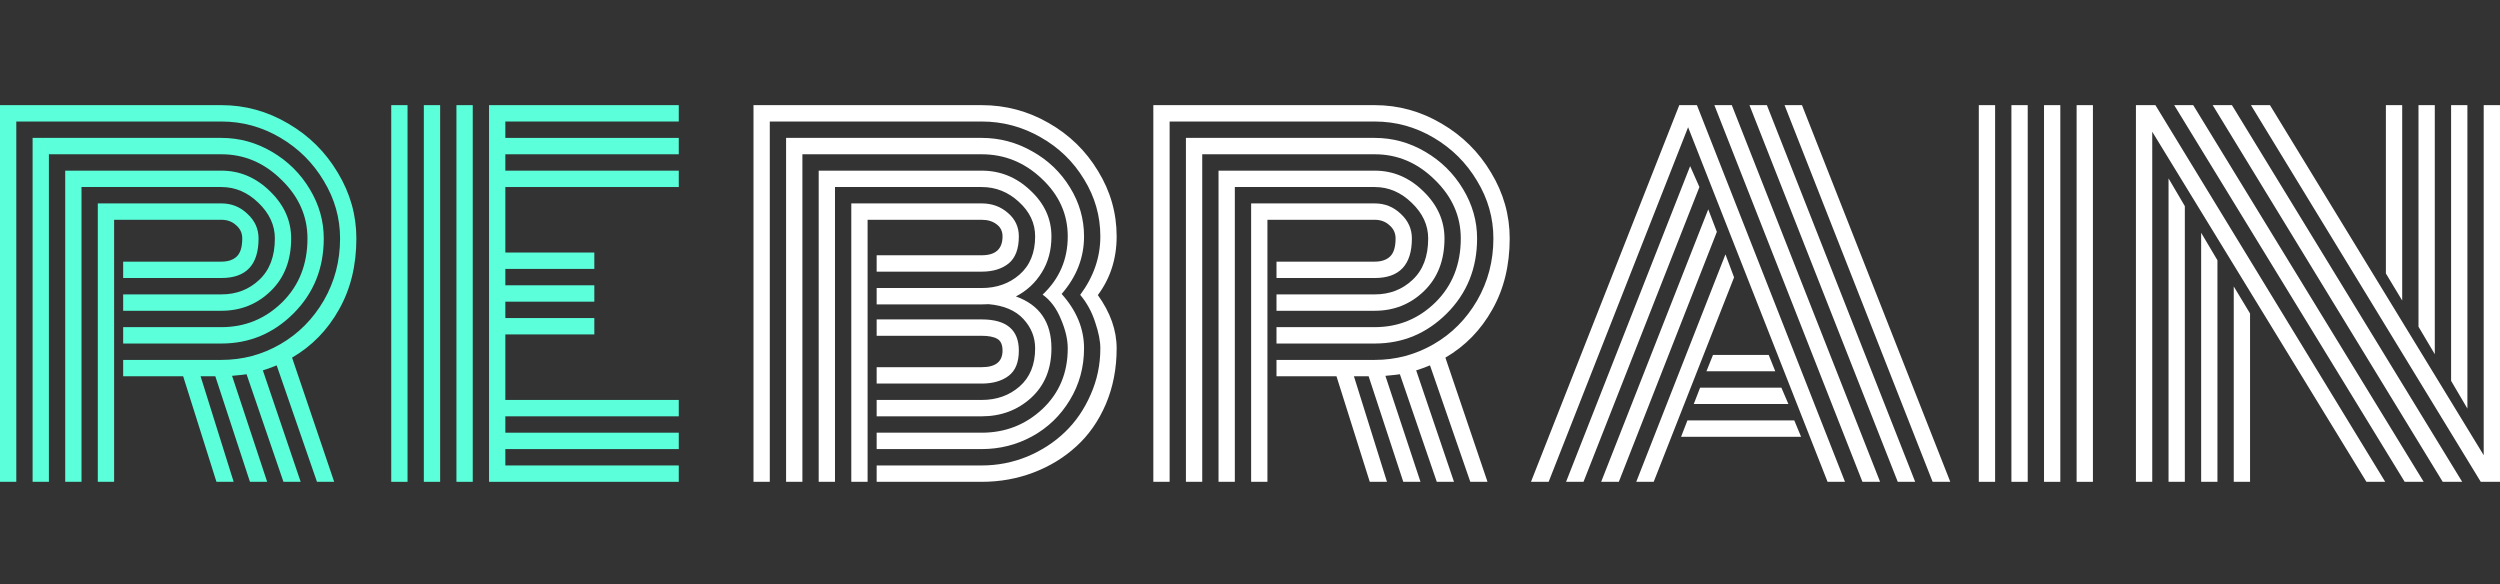
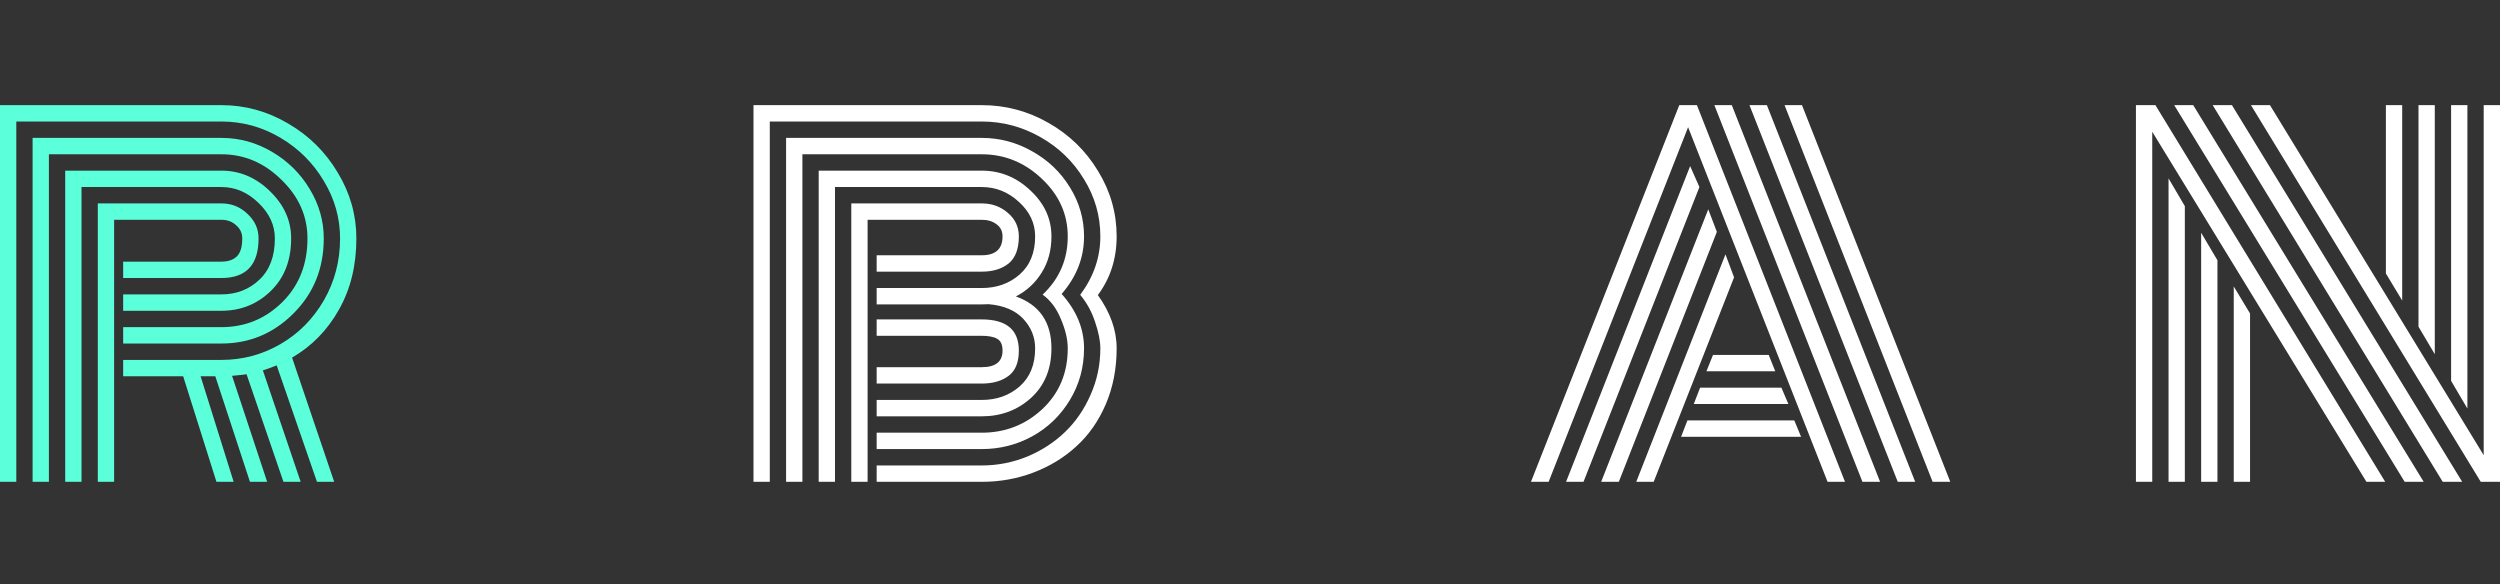
<svg xmlns="http://www.w3.org/2000/svg" width="214" height="50" viewBox="0 0 214 50" fill="none">
  <rect x="0" y="0" width="214" height="50" fill="#333333" stroke="none" />
  <path d="M10.543 25.2H18.954C20.233 25.2 21.312 24.785 22.191 23.954C23.082 23.123 23.528 21.942 23.528 20.41C23.528 19.281 23.063 18.268 22.133 17.373C21.202 16.464 20.143 16.01 18.954 16.01H6.977V41.244H5.582V14.608H18.954C20.53 14.608 21.919 15.198 23.121 16.38C24.323 17.548 24.923 18.892 24.923 20.41C24.923 22.279 24.342 23.779 23.179 24.908C22.016 26.038 20.608 26.602 18.954 26.602H10.543V25.2ZM10.543 28.004H18.954C20.97 28.004 22.701 27.297 24.148 25.882C25.595 24.454 26.319 22.63 26.319 20.41C26.319 18.502 25.576 16.828 24.09 15.387C22.617 13.933 20.905 13.206 18.954 13.206H4.186V41.244H2.791V11.804H18.954C20.492 11.804 21.932 12.2 23.276 12.992C24.633 13.784 25.712 14.848 26.513 16.185C27.314 17.509 27.714 18.918 27.714 20.41C27.714 22.968 26.849 25.109 25.117 26.836C23.399 28.549 21.344 29.406 18.954 29.406H10.543V28.004ZM10.543 30.808H18.954C20.763 30.808 22.443 30.36 23.993 29.464C25.544 28.569 26.784 27.323 27.714 25.726C28.644 24.116 29.11 22.344 29.11 20.41C29.11 18.658 28.644 17.016 27.714 15.484C26.797 13.939 25.556 12.706 23.993 11.785C22.43 10.863 20.75 10.402 18.954 10.402H1.395V41.244H0V9H18.954C20.983 9 22.888 9.526 24.671 10.577C26.454 11.616 27.869 13.018 28.916 14.783C29.975 16.536 30.505 18.411 30.505 20.41C30.505 22.721 30.008 24.752 29.013 26.505C28.031 28.257 26.694 29.627 25.001 30.613L28.606 41.244H27.133L23.683 31.275C23.166 31.483 22.772 31.626 22.501 31.704L25.737 41.244H24.264L21.105 32.035C20.989 32.06 20.576 32.106 19.865 32.171L22.869 41.244H21.396L18.431 32.21H17.171L20.001 41.244H18.528L15.679 32.21H10.543V30.808ZM9.768 41.244H8.372V17.412H18.954C19.82 17.412 20.563 17.71 21.183 18.307C21.816 18.892 22.133 19.593 22.133 20.41C22.133 22.669 21.073 23.798 18.954 23.798H10.543V22.396H18.954C19.51 22.396 19.943 22.254 20.253 21.968C20.576 21.669 20.737 21.15 20.737 20.41C20.737 19.956 20.563 19.58 20.214 19.281C19.878 18.97 19.458 18.814 18.954 18.814H9.768V41.244Z" fill="#5BFFDA" />
-   <path d="M40.467 41.244H39.071V9H40.467V41.244ZM37.676 41.244H36.28V9H37.676V41.244ZM34.885 41.244H33.49V9H34.885V41.244ZM43.257 34.235H58.103V35.637H43.257V37.039H58.103V38.441H43.257V39.843H58.103V41.244H41.862V9H58.103V10.402H43.257V11.804H58.103V13.206H43.257V14.608H58.103V16.01H43.257V21.617H50.874V23.019H43.257V24.421H50.874V25.823H43.257V27.225H50.874V28.627H43.257V34.235Z" fill="#5BFFDA" />
  <path d="M85.817 30.01C85.817 29.503 85.662 29.166 85.352 28.997C85.055 28.828 84.615 28.744 84.034 28.744H75.042V27.342H84.034C86.153 27.342 87.213 28.231 87.213 30.01C87.213 31.009 86.922 31.73 86.34 32.171C85.759 32.612 84.99 32.833 84.034 32.833H75.042V31.431H84.034C85.223 31.431 85.817 30.957 85.817 30.01ZM74.266 41.244H72.871V17.412H84.034C84.913 17.412 85.662 17.684 86.282 18.23C86.903 18.762 87.213 19.43 87.213 20.235C87.213 21.299 86.922 22.072 86.34 22.552C85.759 23.019 84.99 23.253 84.034 23.253H75.042V21.851H84.034C85.223 21.851 85.817 21.312 85.817 20.235C85.817 19.794 85.649 19.45 85.313 19.203C84.977 18.944 84.551 18.814 84.034 18.814H74.266V41.244ZM75.042 24.655H84.034C85.313 24.655 86.392 24.272 87.271 23.506C88.162 22.727 88.608 21.637 88.608 20.235C88.608 19.106 88.143 18.119 87.213 17.276C86.295 16.432 85.236 16.01 84.034 16.01H71.475V41.244H70.08V14.608H84.034C85.623 14.608 87.012 15.173 88.201 16.302C89.403 17.418 90.003 18.729 90.003 20.235C90.003 21.416 89.726 22.448 89.17 23.331C88.627 24.214 87.891 24.895 86.961 25.375C88.989 26.102 90.003 27.582 90.003 29.815C90.003 31.58 89.422 32.995 88.259 34.06C87.096 35.111 85.688 35.637 84.034 35.637H75.042V34.235H84.034C85.313 34.235 86.392 33.852 87.271 33.086C88.162 32.307 88.608 31.217 88.608 29.815C88.608 28.867 88.272 28.03 87.6 27.303C86.928 26.576 85.94 26.154 84.635 26.038C84.506 26.05 84.305 26.057 84.034 26.057H75.042V24.655ZM92.794 20.235C92.794 22.052 92.155 23.694 90.876 25.161C92.155 26.589 92.794 28.14 92.794 29.815C92.794 31.438 92.387 32.917 91.573 34.254C90.772 35.578 89.7 36.61 88.356 37.35C87.025 38.077 85.585 38.441 84.034 38.441H75.042V37.039H84.034C86.05 37.039 87.781 36.364 89.228 35.014C90.675 33.651 91.399 31.918 91.399 29.815C91.399 29.062 91.205 28.231 90.817 27.323C90.443 26.401 89.919 25.7 89.248 25.22C90.682 23.87 91.399 22.208 91.399 20.235C91.399 18.34 90.662 16.698 89.189 15.309C87.716 13.907 85.998 13.206 84.034 13.206H68.685V41.244H67.289V11.804H84.034C85.572 11.804 87.012 12.187 88.356 12.953C89.713 13.706 90.791 14.738 91.593 16.049C92.394 17.347 92.794 18.742 92.794 20.235ZM92.465 25.239C93.615 23.694 94.189 22.026 94.189 20.235C94.189 18.483 93.724 16.854 92.794 15.348C91.877 13.829 90.636 12.628 89.073 11.746C87.51 10.85 85.83 10.402 84.034 10.402H65.894V41.244H64.499V9H84.034C86.076 9 87.981 9.506 89.751 10.519C91.534 11.531 92.949 12.907 93.996 14.647C95.055 16.373 95.585 18.236 95.585 20.235C95.585 22.143 95.049 23.818 93.976 25.259C95.049 26.751 95.585 28.27 95.585 29.815C95.585 31.554 95.275 33.151 94.655 34.605C94.034 36.046 93.195 37.246 92.135 38.207C91.089 39.167 89.868 39.914 88.472 40.446C87.077 40.978 85.597 41.244 84.034 41.244H75.042V39.843H84.034C85.391 39.843 86.689 39.589 87.93 39.083C89.17 38.564 90.249 37.863 91.166 36.98C92.084 36.097 92.814 35.033 93.356 33.787C93.912 32.541 94.189 31.217 94.189 29.815C94.189 29.192 94.041 28.445 93.744 27.576C93.46 26.693 93.033 25.914 92.465 25.239Z" fill="white" />
-   <path d="M109.268 25.2H117.679C118.958 25.2 120.037 24.785 120.915 23.954C121.807 23.123 122.253 21.942 122.253 20.41C122.253 19.281 121.787 18.268 120.857 17.373C119.927 16.464 118.867 16.01 117.679 16.01H105.702V41.244H104.306V14.608H117.679C119.255 14.608 120.644 15.198 121.846 16.38C123.047 17.548 123.648 18.892 123.648 20.41C123.648 22.279 123.067 23.779 121.904 24.908C120.741 26.038 119.333 26.602 117.679 26.602H109.268V25.2ZM109.268 28.004H117.679C119.694 28.004 121.426 27.297 122.873 25.882C124.32 24.454 125.043 22.63 125.043 20.41C125.043 18.502 124.3 16.828 122.815 15.387C121.342 13.933 119.63 13.206 117.679 13.206H102.911V41.244H101.515V11.804H117.679C119.216 11.804 120.657 12.2 122.001 12.992C123.357 13.784 124.436 14.848 125.237 16.185C126.038 17.509 126.439 18.918 126.439 20.41C126.439 22.968 125.573 25.109 123.842 26.836C122.123 28.549 120.069 29.406 117.679 29.406H109.268V28.004ZM109.268 30.808H117.679C119.488 30.808 121.167 30.36 122.718 29.464C124.268 28.569 125.509 27.323 126.439 25.726C127.369 24.116 127.834 22.344 127.834 20.41C127.834 18.658 127.369 17.016 126.439 15.484C125.521 13.939 124.281 12.706 122.718 11.785C121.154 10.863 119.475 10.402 117.679 10.402H100.12V41.244H98.725V9H117.679C119.707 9 121.613 9.526 123.396 10.577C125.179 11.616 126.594 13.018 127.64 14.783C128.7 16.536 129.23 18.411 129.23 20.41C129.23 22.721 128.732 24.752 127.737 26.505C126.755 28.257 125.418 29.627 123.725 30.613L127.33 41.244H125.857L122.408 31.275C121.891 31.483 121.497 31.626 121.225 31.704L124.462 41.244H122.989L119.83 32.035C119.714 32.06 119.3 32.106 118.59 32.171L121.594 41.244H120.121L117.155 32.21H115.896L118.725 41.244H117.252L114.403 32.21H109.268V30.808ZM108.492 41.244H107.097V17.412H117.679C118.544 17.412 119.287 17.71 119.908 18.307C120.541 18.892 120.857 19.593 120.857 20.41C120.857 22.669 119.798 23.798 117.679 23.798H109.268V22.396H117.679C118.234 22.396 118.667 22.254 118.977 21.968C119.3 21.669 119.462 21.15 119.462 20.41C119.462 19.956 119.287 19.58 118.938 19.281C118.603 18.97 118.183 18.814 117.679 18.814H108.492V41.244Z" fill="white" />
  <path d="M146.071 31.781L146.633 30.38H151.401L151.963 31.781H146.071ZM144.986 34.585L145.529 33.183H152.486L153.087 34.585H144.986ZM143.901 37.389L144.443 35.987H153.591L154.172 37.389H143.901ZM132.563 41.244H131.051L143.746 9H145.257L157.932 41.244H156.44L144.501 10.889L132.563 41.244ZM144.676 14.219L145.47 16.01L135.548 41.244H134.055L144.676 14.219ZM146.226 17.918L146.963 19.846L138.571 41.244H137.059L146.226 17.918ZM147.699 21.773L148.436 23.74L141.556 41.244H140.063L147.699 21.773ZM166.944 41.244H165.432L152.758 9H154.25L166.944 41.244ZM151.246 9L163.94 41.244H162.448L149.754 9H151.246ZM148.242 9L160.936 41.244H159.424L146.75 9H148.242Z" fill="white" />
-   <path d="M177.758 9H179.154V41.244H177.758V9ZM174.968 9H176.363V41.244H174.968V9ZM172.177 9H173.572V41.244H172.177V9ZM169.386 9H170.781V41.244H169.386V9Z" fill="white" />
  <path d="M205.628 25.726L204.232 23.409V9H205.628V25.726ZM208.418 30.321L207.023 27.965V9H208.418V30.321ZM211.209 34.975L209.814 32.599V9H211.209V34.975ZM191.209 24.519L192.604 26.836V41.244H191.209V24.519ZM188.418 19.924L189.813 22.279V41.244H188.418V19.924ZM185.627 15.27L187.022 17.645V41.244H185.627V15.27ZM186.111 9H187.739L207.469 41.244H205.841L186.111 9ZM189.406 9H191.054L210.764 41.244H209.097L189.406 9ZM192.681 9H194.309L212.605 38.966V9H214V41.244C214 41.244 213.451 41.244 212.353 41.244L192.681 9ZM184.232 11.278V41.244H182.836V9C182.836 9 183.392 9 184.503 9L204.174 41.244H202.566L184.232 11.278Z" fill="white" />
</svg>